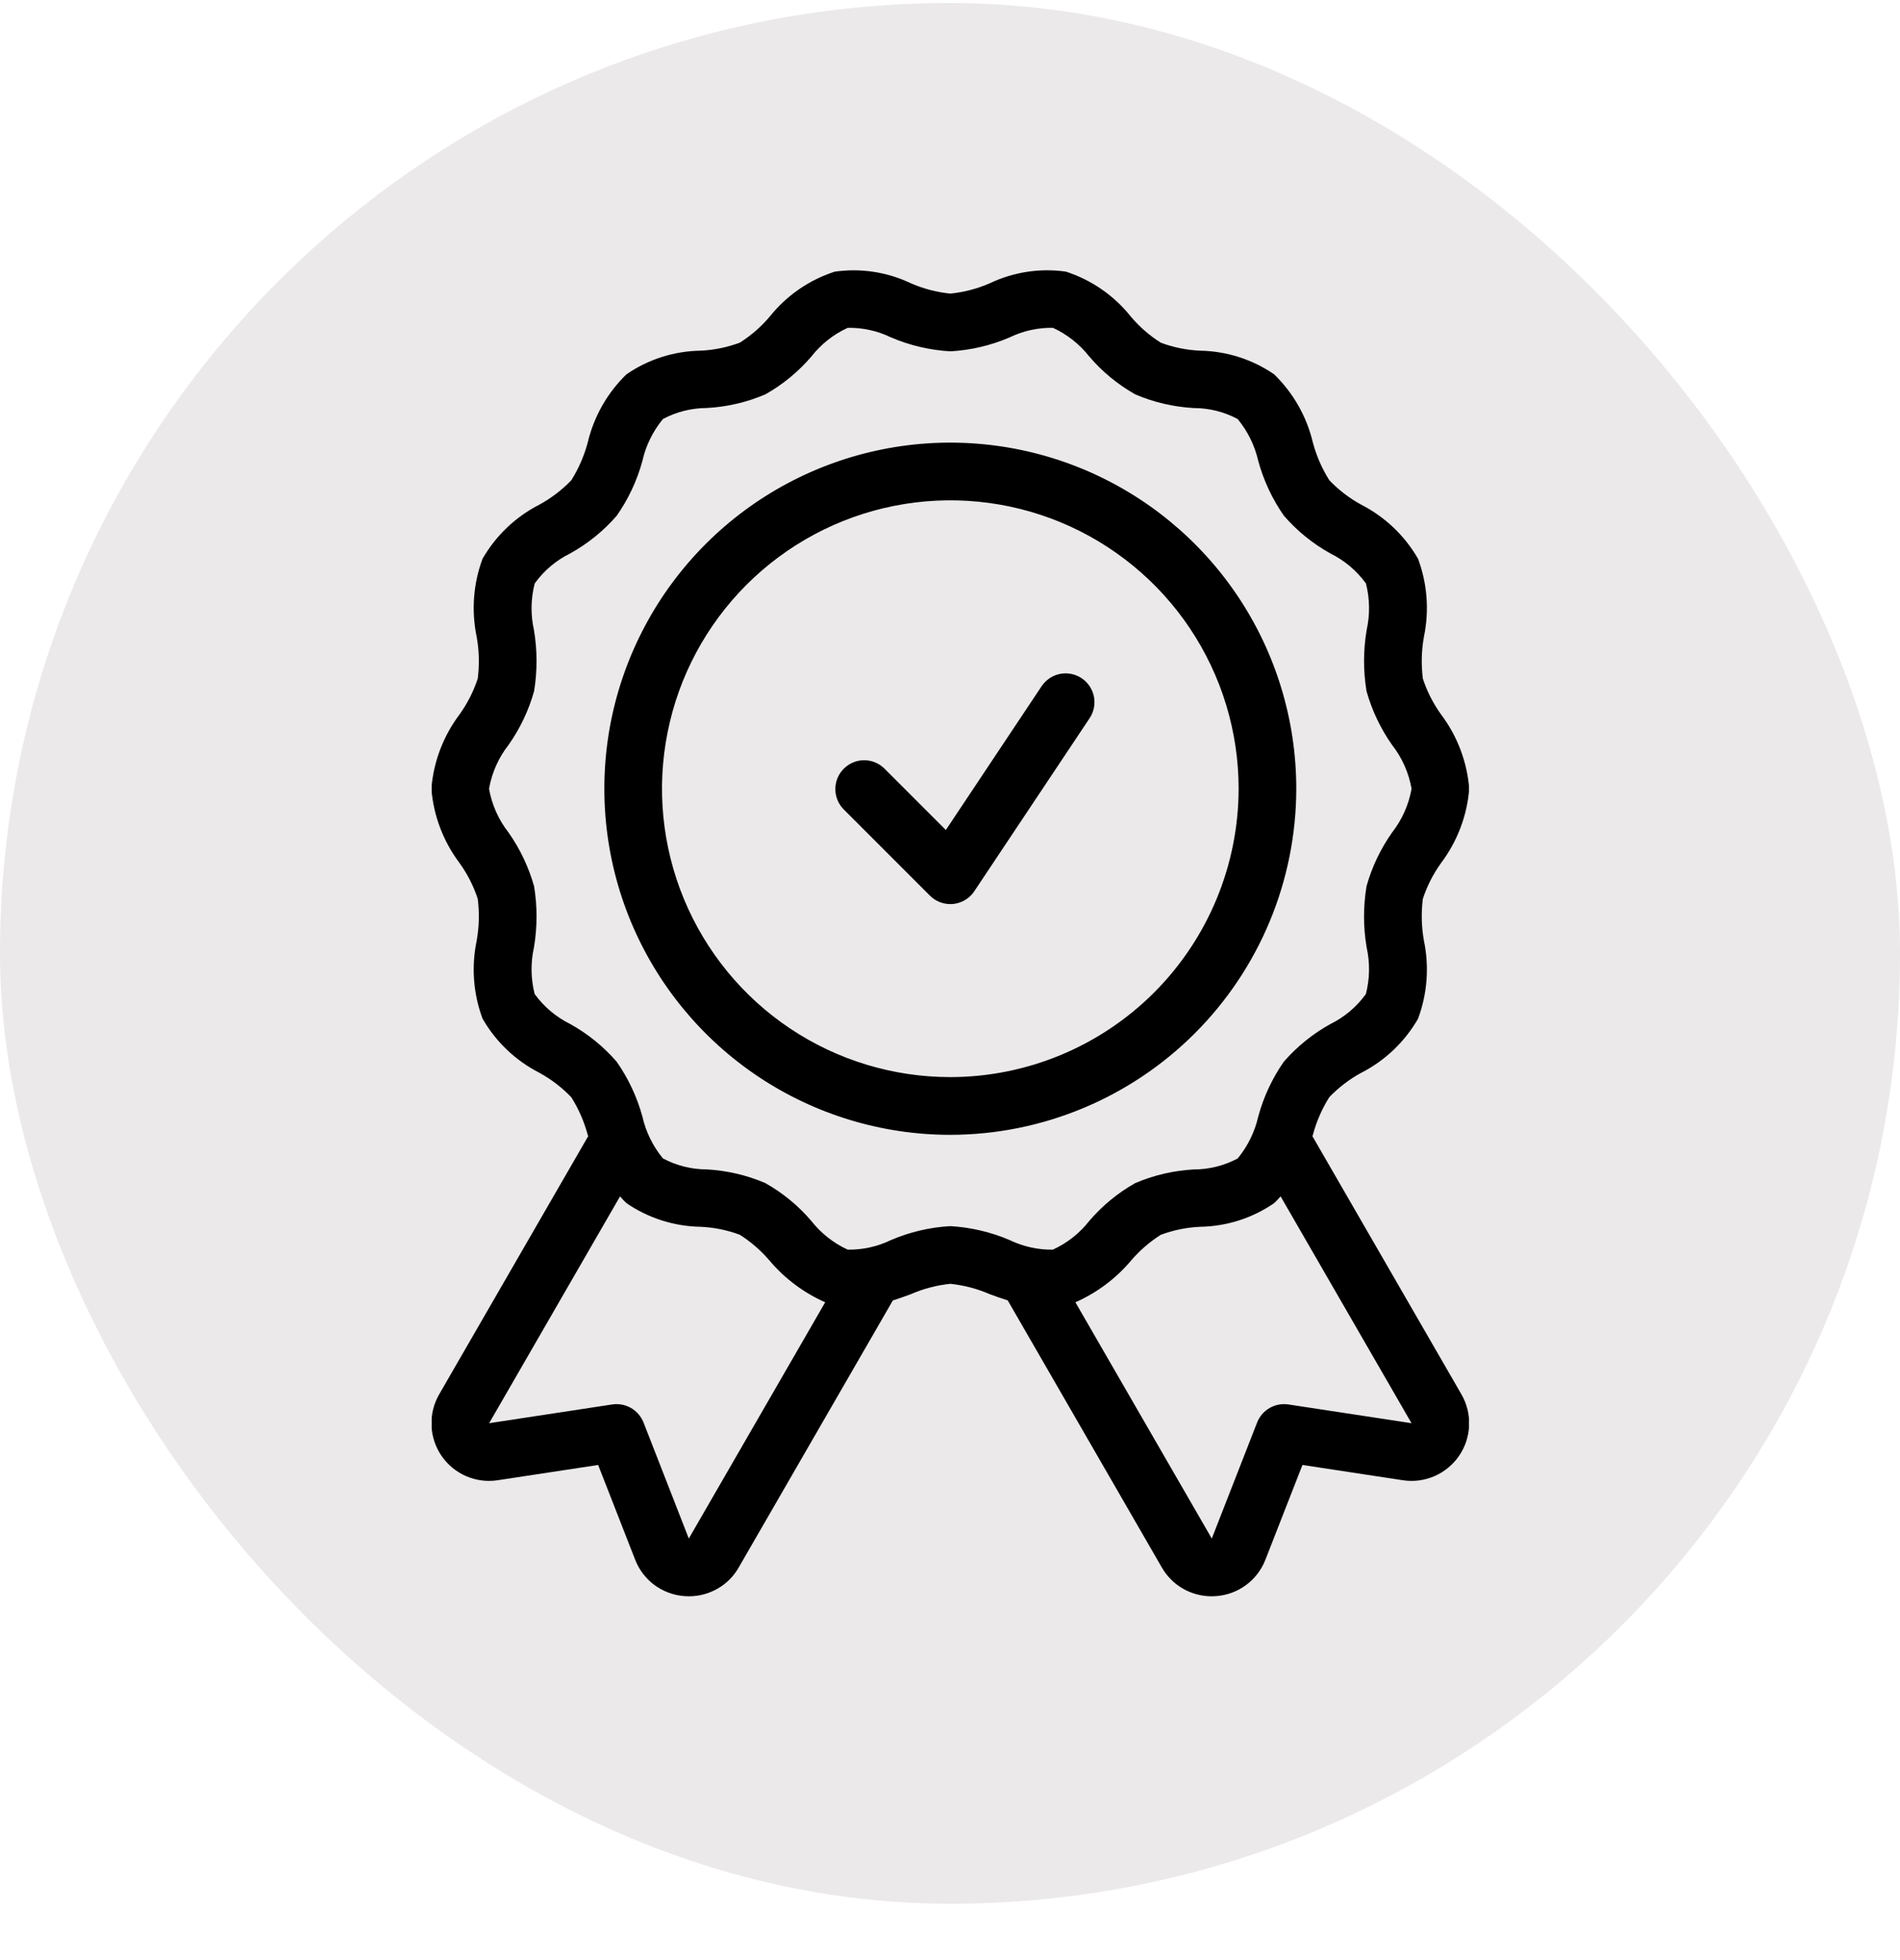
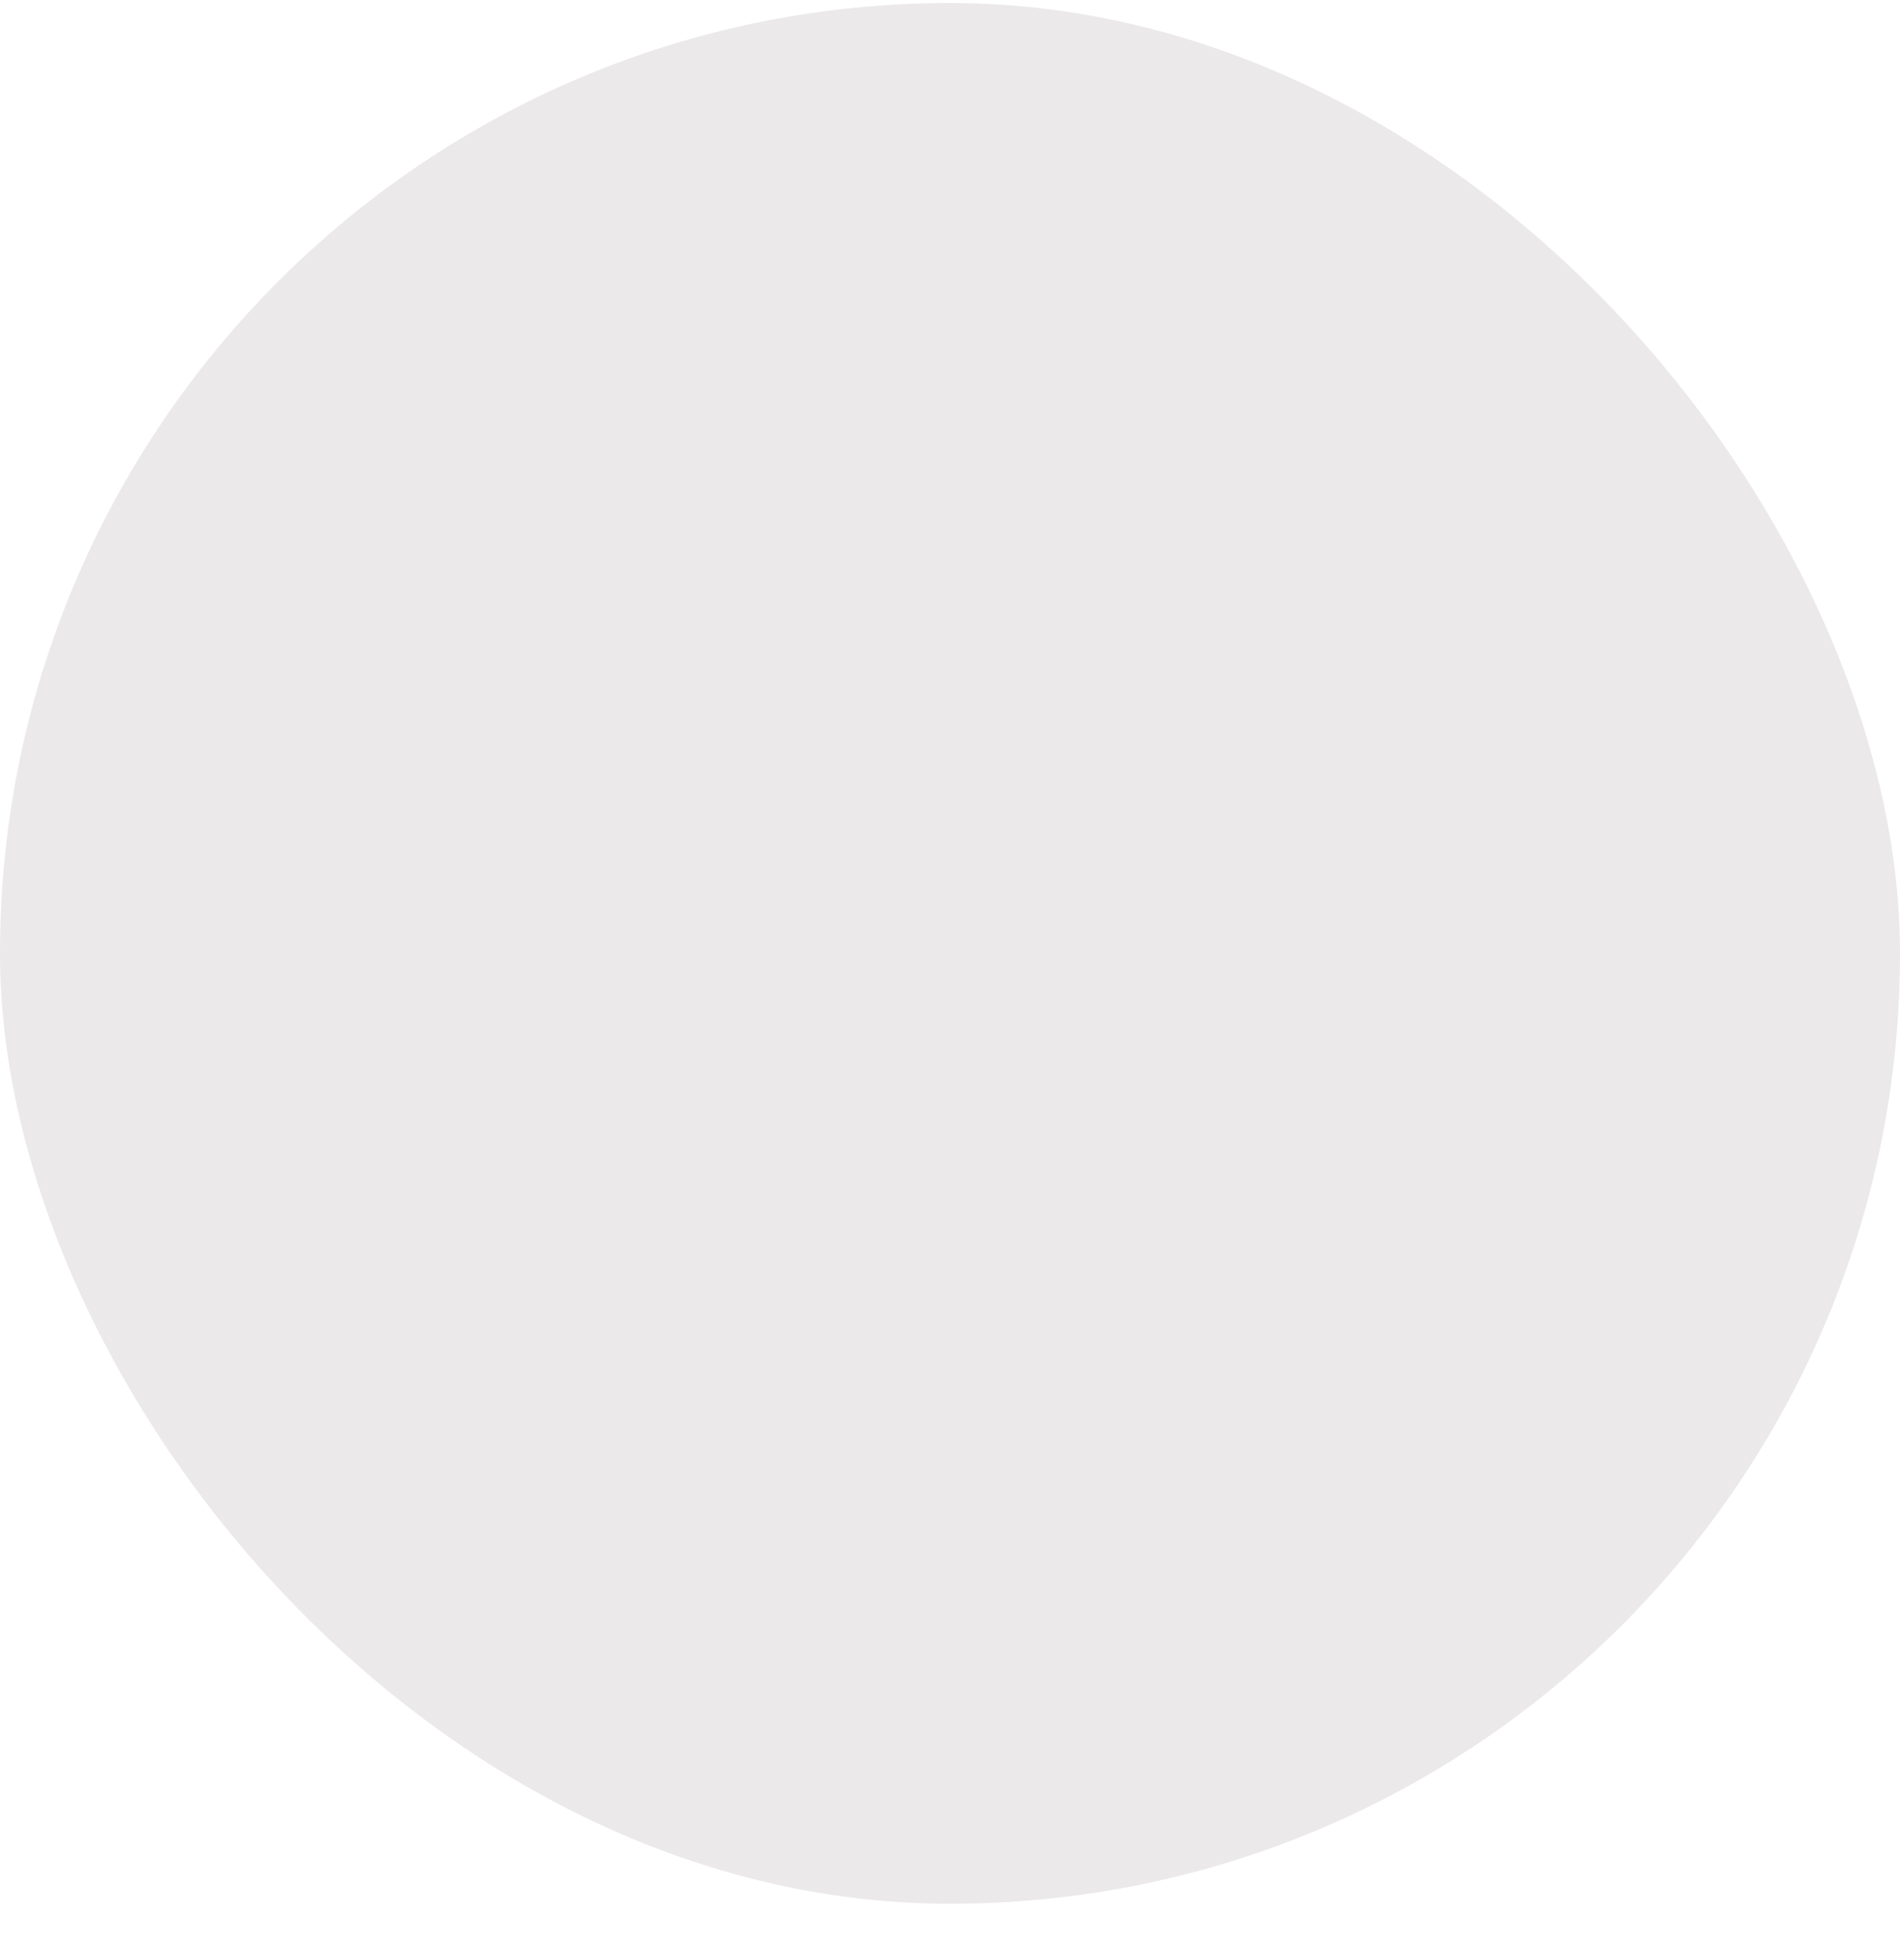
<svg xmlns="http://www.w3.org/2000/svg" width="32" height="33" viewBox="0 0 32 33" fill="none">
  <rect y="0.051" width="32" height="32" rx="16" fill="#EBE9E9" />
  <g clip-path="url(#clip0_11_620)">
    <g clip-path="url(#clip1_11_620)">
      <g clip-path="url(#clip2_11_620)">
        <path d="M22.104 19.129L22.112 19.105C22.172 18.881 22.265 18.668 22.388 18.472C22.545 18.309 22.726 18.17 22.925 18.062C23.326 17.858 23.658 17.541 23.883 17.151C24.039 16.731 24.073 16.276 23.982 15.838C23.94 15.605 23.934 15.367 23.964 15.132C24.034 14.918 24.137 14.716 24.268 14.533C24.543 14.169 24.709 13.734 24.745 13.279C24.709 12.824 24.543 12.389 24.268 12.025C24.137 11.842 24.034 11.64 23.964 11.426C23.934 11.191 23.94 10.953 23.982 10.72C24.073 10.282 24.039 9.827 23.883 9.408C23.659 9.018 23.326 8.702 22.926 8.497C22.727 8.388 22.546 8.25 22.389 8.086C22.265 7.89 22.172 7.676 22.112 7.453C22.009 7.015 21.782 6.616 21.459 6.302C21.092 6.05 20.659 5.912 20.213 5.904C19.986 5.894 19.763 5.849 19.551 5.77C19.361 5.65 19.191 5.502 19.046 5.331C18.764 4.976 18.383 4.713 17.952 4.573C17.516 4.511 17.071 4.579 16.673 4.768C16.461 4.861 16.235 4.92 16.005 4.943C15.775 4.92 15.55 4.861 15.338 4.768C14.94 4.579 14.495 4.511 14.058 4.574C13.627 4.713 13.247 4.976 12.964 5.33C12.819 5.502 12.649 5.649 12.46 5.769C12.247 5.848 12.024 5.894 11.798 5.904C11.352 5.911 10.918 6.049 10.551 6.302C10.228 6.615 10.001 7.015 9.898 7.453C9.838 7.676 9.745 7.89 9.622 8.086C9.465 8.249 9.284 8.387 9.085 8.496C8.684 8.7 8.352 9.017 8.127 9.407C7.971 9.827 7.937 10.281 8.028 10.72C8.07 10.953 8.076 11.191 8.046 11.426C7.976 11.639 7.873 11.841 7.742 12.025C7.467 12.389 7.301 12.824 7.265 13.279C7.301 13.734 7.467 14.169 7.742 14.533C7.873 14.716 7.976 14.918 8.046 15.132C8.076 15.367 8.07 15.605 8.028 15.838C7.937 16.276 7.971 16.731 8.127 17.15C8.351 17.54 8.684 17.857 9.084 18.061C9.283 18.17 9.464 18.309 9.621 18.472C9.745 18.668 9.838 18.882 9.898 19.105L9.907 19.131C9.905 19.134 9.902 19.135 9.901 19.138L7.396 23.476C7.305 23.634 7.26 23.815 7.267 23.998C7.274 24.181 7.332 24.358 7.435 24.509C7.538 24.66 7.682 24.779 7.85 24.852C8.018 24.925 8.203 24.949 8.384 24.921L10.074 24.664L10.697 26.258C10.763 26.428 10.876 26.577 11.023 26.686C11.171 26.794 11.346 26.859 11.528 26.872C11.553 26.874 11.578 26.875 11.604 26.875C11.774 26.875 11.941 26.83 12.088 26.745C12.236 26.66 12.358 26.537 12.442 26.389L15.037 21.895C15.14 21.862 15.24 21.825 15.337 21.79C15.549 21.697 15.775 21.638 16.005 21.614C16.235 21.638 16.46 21.697 16.672 21.79C16.769 21.826 16.871 21.861 16.974 21.894L16.976 21.9L19.567 26.389C19.652 26.537 19.774 26.66 19.921 26.745C20.069 26.83 20.236 26.875 20.406 26.875C20.431 26.875 20.456 26.874 20.482 26.872C20.664 26.859 20.84 26.794 20.987 26.685C21.134 26.576 21.247 26.428 21.313 26.257L21.936 24.664L23.626 24.921C23.807 24.949 23.992 24.925 24.16 24.852C24.327 24.779 24.471 24.66 24.575 24.509C24.678 24.358 24.736 24.181 24.743 23.998C24.75 23.815 24.705 23.634 24.614 23.476L22.104 19.129ZM11.601 25.903L10.838 23.948C10.797 23.846 10.723 23.76 10.628 23.705C10.532 23.65 10.421 23.629 10.312 23.645L8.238 23.961L10.443 20.142C10.476 20.182 10.512 20.22 10.551 20.256C10.918 20.508 11.351 20.646 11.797 20.654C12.024 20.664 12.247 20.709 12.459 20.788C12.649 20.908 12.819 21.056 12.964 21.227C13.218 21.527 13.538 21.766 13.898 21.925L11.601 25.903ZM17.005 20.878C16.688 20.742 16.349 20.663 16.005 20.643C15.661 20.662 15.322 20.742 15.005 20.878C14.778 20.988 14.529 21.043 14.277 21.039C14.037 20.929 13.826 20.762 13.663 20.554C13.444 20.298 13.182 20.083 12.889 19.918C12.576 19.784 12.243 19.707 11.903 19.688C11.646 19.688 11.392 19.624 11.165 19.503C10.996 19.298 10.877 19.056 10.819 18.797C10.728 18.467 10.582 18.155 10.386 17.875C10.164 17.619 9.899 17.404 9.603 17.24C9.366 17.123 9.161 16.95 9.005 16.736C8.939 16.479 8.935 16.209 8.993 15.95C9.05 15.609 9.051 15.262 8.995 14.921C8.904 14.598 8.759 14.293 8.566 14.018C8.397 13.803 8.284 13.549 8.236 13.279C8.284 13.009 8.397 12.755 8.566 12.54C8.759 12.265 8.905 11.96 8.995 11.637C9.051 11.296 9.05 10.949 8.993 10.608C8.935 10.349 8.939 10.079 9.006 9.822C9.161 9.607 9.366 9.434 9.604 9.317C9.9 9.153 10.165 8.938 10.387 8.683C10.583 8.403 10.729 8.091 10.819 7.761C10.877 7.502 10.996 7.259 11.166 7.054C11.393 6.933 11.646 6.87 11.904 6.869C12.243 6.851 12.577 6.773 12.889 6.64C13.183 6.475 13.445 6.259 13.664 6.004C13.827 5.795 14.037 5.629 14.278 5.519C14.53 5.515 14.779 5.57 15.005 5.68C15.322 5.816 15.661 5.895 16.005 5.915C16.35 5.896 16.688 5.816 17.005 5.68C17.232 5.57 17.481 5.515 17.733 5.519C17.973 5.629 18.184 5.796 18.347 6.004C18.566 6.26 18.828 6.475 19.121 6.64C19.434 6.774 19.767 6.851 20.107 6.87C20.364 6.87 20.618 6.933 20.845 7.055C21.014 7.26 21.133 7.502 21.192 7.761C21.282 8.091 21.428 8.403 21.624 8.683C21.846 8.939 22.111 9.154 22.407 9.318C22.644 9.435 22.849 9.608 23.005 9.822C23.071 10.079 23.075 10.349 23.017 10.608C22.96 10.949 22.959 11.296 23.015 11.636C23.106 11.96 23.251 12.265 23.444 12.54C23.613 12.755 23.726 13.009 23.774 13.279C23.726 13.549 23.613 13.802 23.444 14.018C23.251 14.293 23.105 14.598 23.015 14.921C22.959 15.262 22.959 15.609 23.017 15.95C23.075 16.209 23.071 16.479 23.004 16.736C22.849 16.951 22.644 17.124 22.406 17.241C22.11 17.405 21.845 17.619 21.622 17.875C21.427 18.155 21.281 18.467 21.192 18.797C21.133 19.056 21.014 19.299 20.845 19.504C20.617 19.625 20.364 19.689 20.106 19.689C19.767 19.707 19.433 19.785 19.121 19.918C18.827 20.083 18.565 20.299 18.346 20.555C18.183 20.763 17.973 20.929 17.732 21.039C17.48 21.043 17.232 20.987 17.005 20.878ZM21.698 23.645C21.589 23.629 21.478 23.65 21.383 23.705C21.287 23.76 21.213 23.846 21.173 23.948L20.409 25.903L18.112 21.925C18.472 21.766 18.791 21.528 19.046 21.227C19.191 21.056 19.361 20.909 19.55 20.789C19.763 20.71 19.986 20.664 20.212 20.654C20.658 20.647 21.092 20.509 21.459 20.256C21.497 20.22 21.534 20.182 21.568 20.142L23.773 23.961L21.698 23.645ZM21.832 13.279C21.832 12.127 21.49 11 20.85 10.042C20.209 9.084 19.299 8.337 18.235 7.896C17.17 7.455 15.999 7.339 14.868 7.564C13.738 7.789 12.7 8.344 11.885 9.159C11.07 9.974 10.515 11.012 10.29 12.142C10.066 13.273 10.181 14.444 10.622 15.509C11.063 16.573 11.81 17.483 12.768 18.124C13.726 18.764 14.853 19.106 16.005 19.106C17.55 19.104 19.031 18.489 20.123 17.397C21.216 16.305 21.83 14.824 21.832 13.279ZM16.005 18.134C15.045 18.134 14.106 17.85 13.307 17.316C12.509 16.783 11.887 16.024 11.519 15.137C11.152 14.25 11.055 13.274 11.243 12.332C11.43 11.39 11.893 10.525 12.572 9.846C13.251 9.167 14.116 8.704 15.058 8.517C16 8.329 16.976 8.426 17.863 8.793C18.75 9.161 19.509 9.783 20.042 10.581C20.576 11.38 20.861 12.319 20.861 13.279C20.859 14.566 20.347 15.8 19.437 16.711C18.526 17.621 17.292 18.133 16.005 18.134ZM18.217 11.418C18.27 11.454 18.315 11.499 18.351 11.552C18.386 11.605 18.411 11.665 18.424 11.727C18.436 11.79 18.436 11.854 18.424 11.917C18.411 11.979 18.387 12.039 18.351 12.092L16.409 15.005C16.369 15.065 16.317 15.115 16.255 15.152C16.193 15.189 16.124 15.212 16.053 15.219C16.037 15.22 16.021 15.221 16.005 15.221C15.876 15.221 15.753 15.17 15.662 15.079L14.205 13.622C14.117 13.531 14.068 13.408 14.069 13.281C14.07 13.153 14.121 13.032 14.211 12.942C14.301 12.852 14.423 12.8 14.55 12.799C14.677 12.798 14.8 12.847 14.892 12.936L15.93 13.974L17.543 11.553C17.615 11.446 17.726 11.371 17.852 11.346C17.978 11.321 18.109 11.347 18.217 11.418Z" fill="black" />
      </g>
    </g>
  </g>
  <defs>
    <clipPath id="clip0_11_620">
-       <rect width="17.47" height="23" fill="white" transform="translate(7.27 4.551)" />
-     </clipPath>
+       </clipPath>
    <clipPath id="clip1_11_620">
-       <rect width="17.47" height="23" fill="white" transform="translate(7.27 4.551)" />
-     </clipPath>
+       </clipPath>
    <clipPath id="clip2_11_620">
      <rect width="17.48" height="23" fill="white" transform="translate(7.265 4.551)" />
    </clipPath>
  </defs>
</svg>